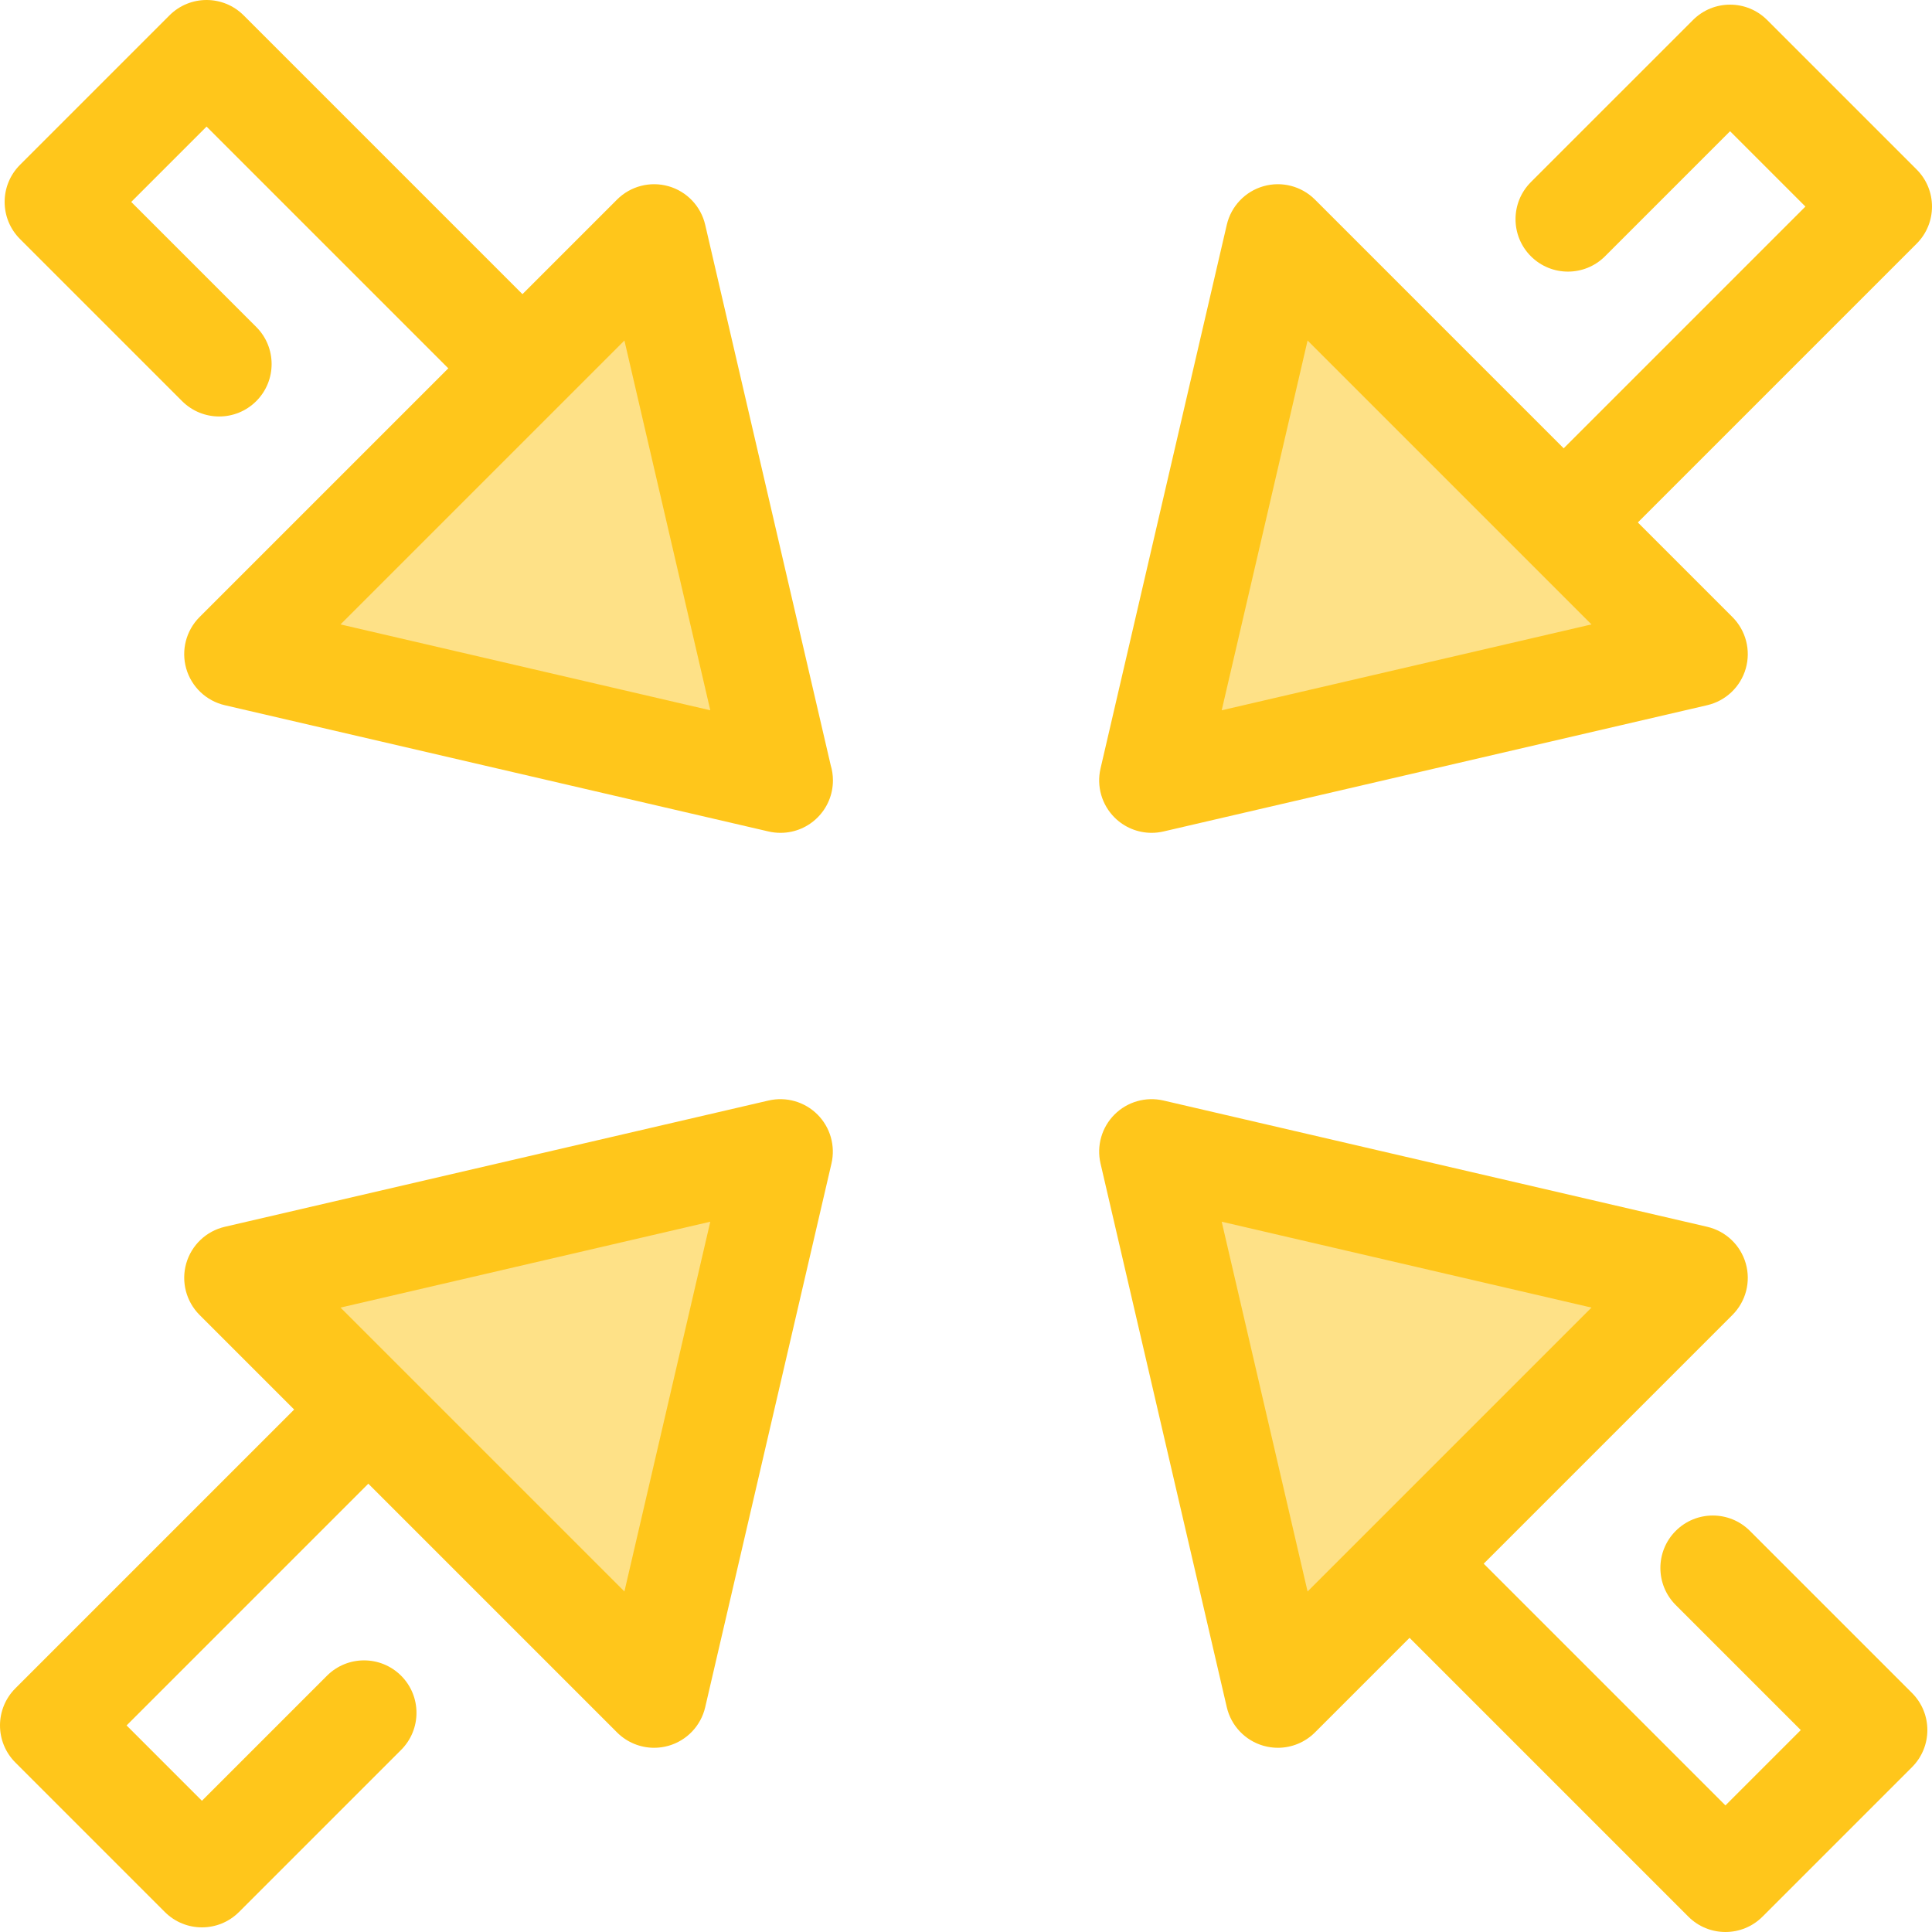
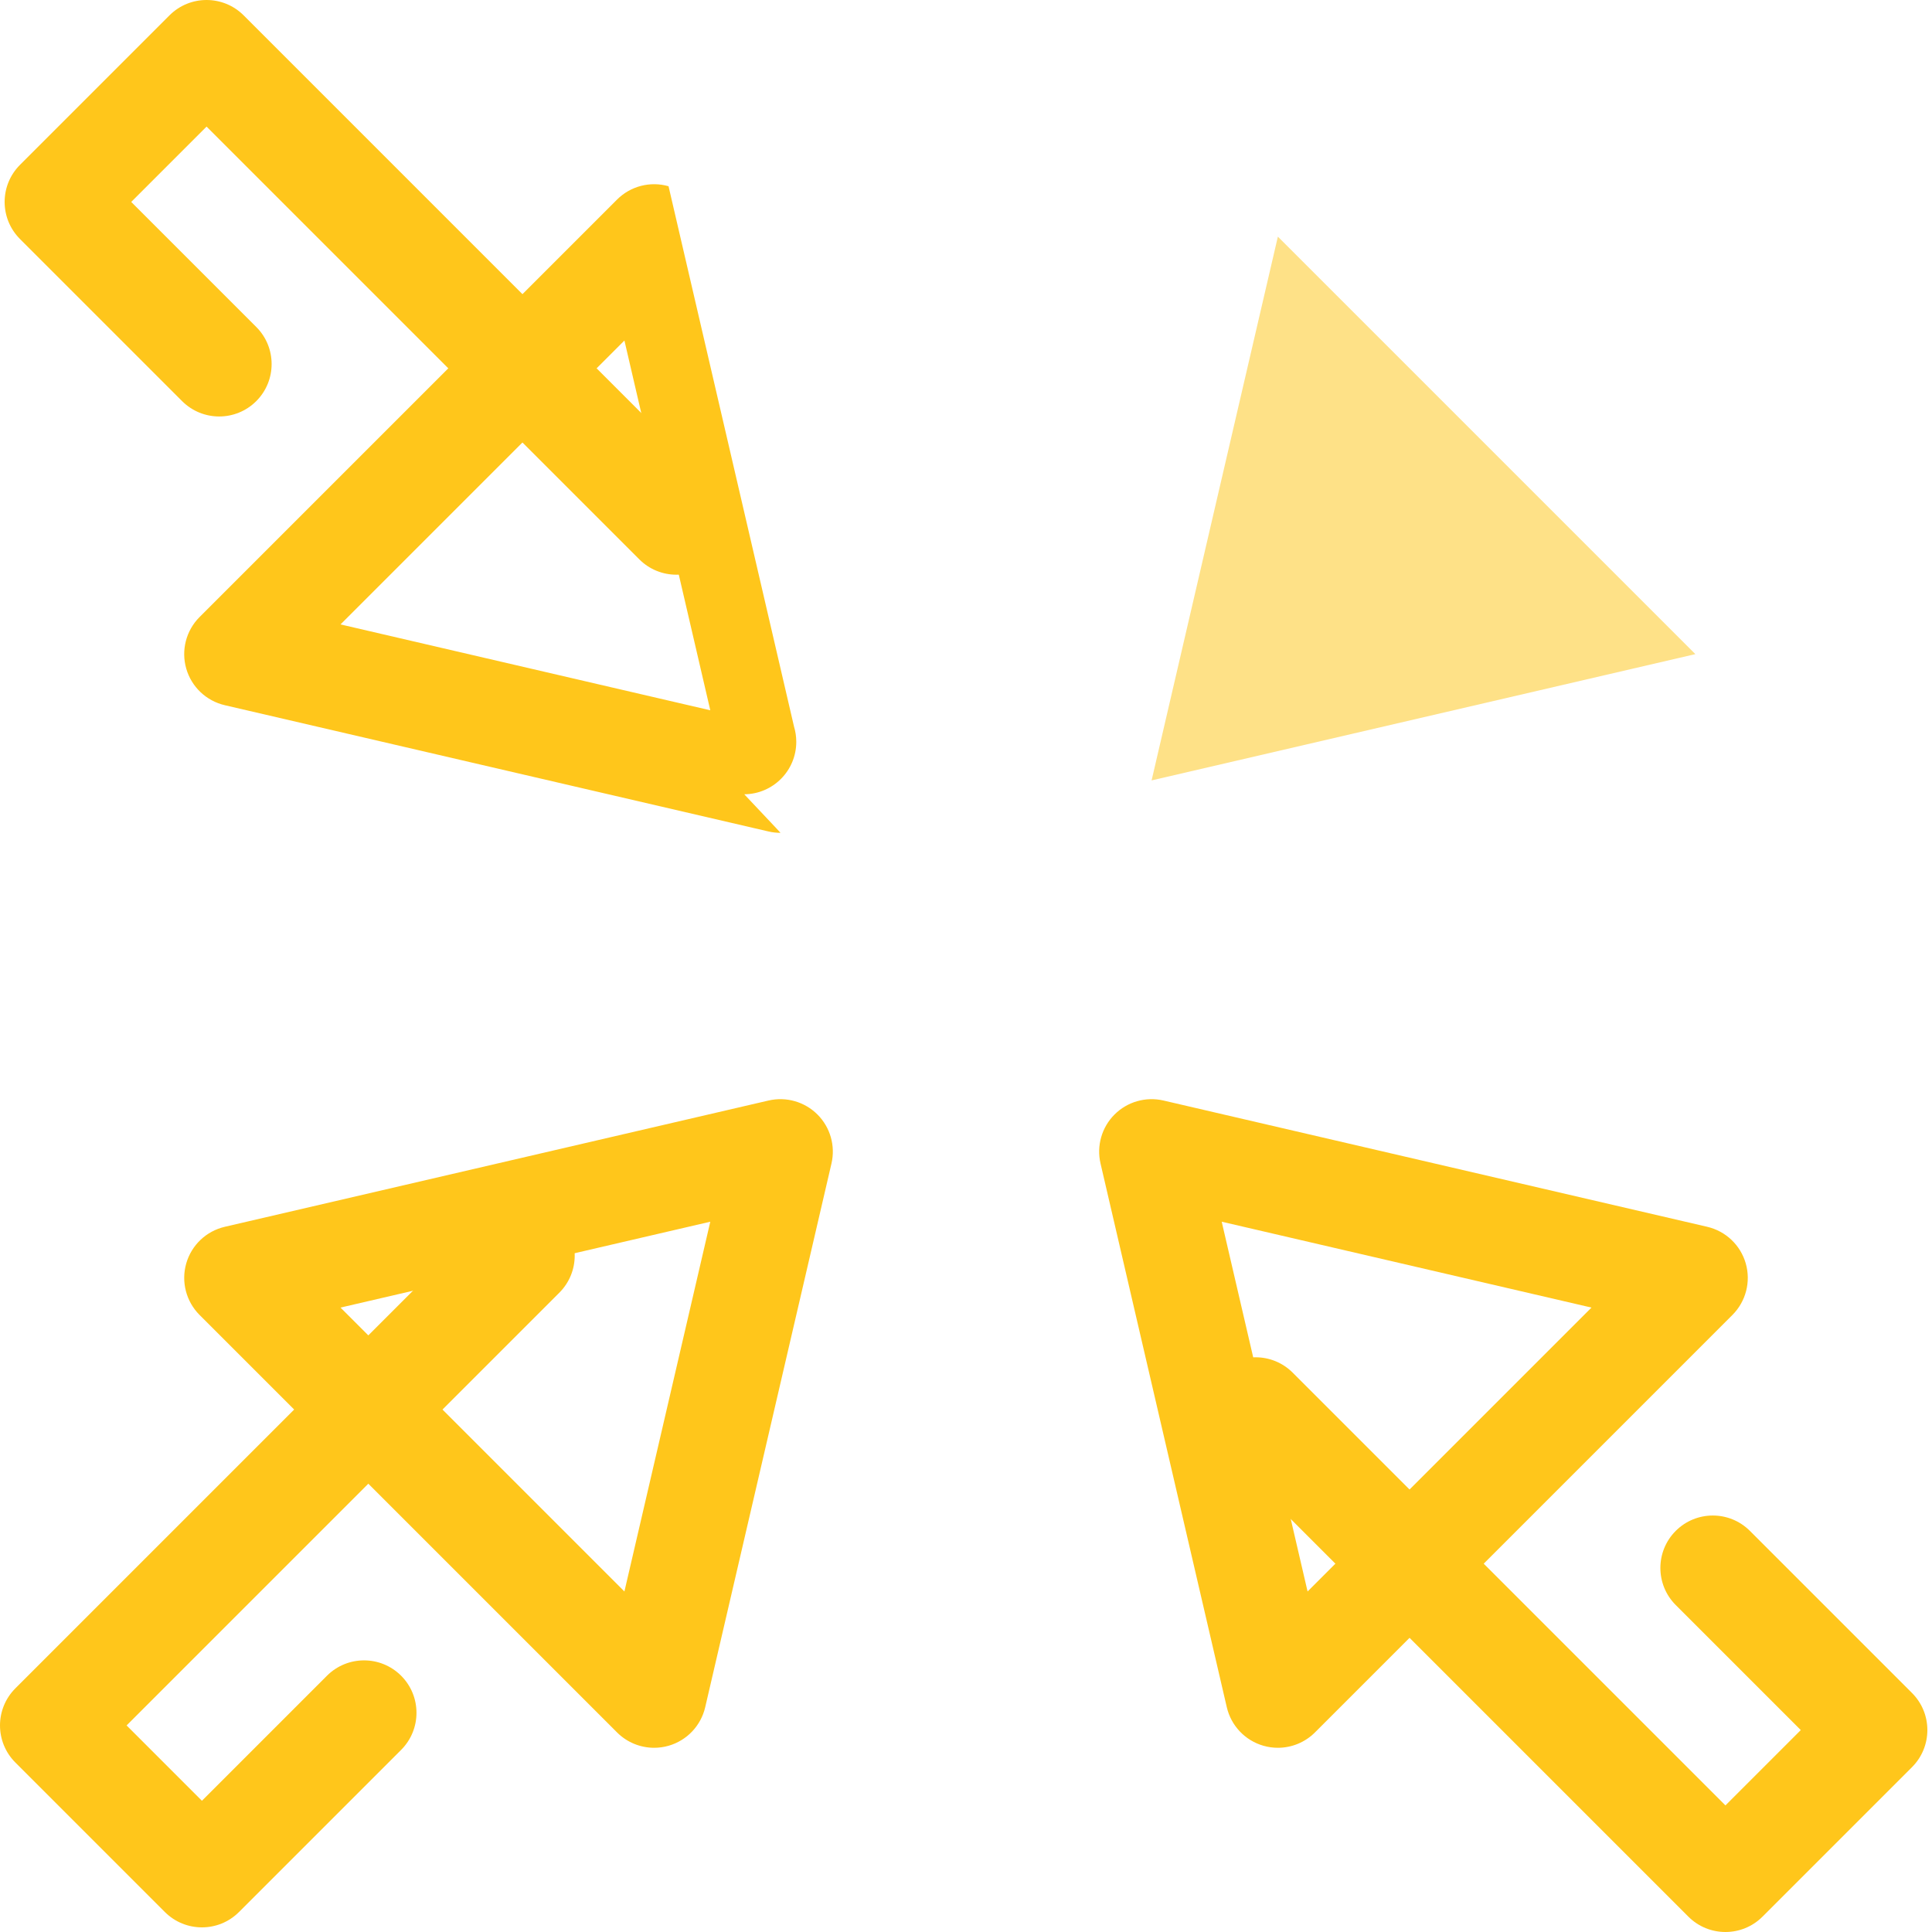
<svg xmlns="http://www.w3.org/2000/svg" version="1.1" id="Layer_1" x="0px" y="0px" viewBox="0 0 511.999 511.999" style="enable-background:new 0 0 511.999 511.999;" xml:space="preserve">
  <path style="fill:#FFC61B;" d="M457.258,511.999c-3.557,0-7.112-1.358-9.826-4.07L322.92,383.417  c-5.426-5.426-5.426-14.225,0-19.653c5.428-5.425,14.224-5.425,19.653,0l114.685,114.685l19.964-19.964l-33.135-33.135  c-5.426-5.426-5.426-14.225,0-19.653c5.428-5.425,14.224-5.425,19.653,0l42.961,42.961c5.426,5.426,5.426,14.225,0,19.653  l-39.617,39.617C464.37,510.643,460.814,511.999,457.258,511.999z" />
-   <polygon style="fill:#FEE187;" points="338.649,449.286 305.186,305.187 449.286,338.649 " />
  <g>
    <path style="fill:#FFC61B;" d="M338.647,463.181c-1.274,0-2.56-0.175-3.82-0.536c-4.854-1.388-8.572-5.299-9.715-10.218   l-33.464-144.099c-1.084-4.673,0.318-9.577,3.71-12.969c3.392-3.392,8.297-4.791,12.969-3.71l144.1,33.464   c4.918,1.142,8.829,4.861,10.218,9.715c1.388,4.852,0.035,10.077-3.534,13.647L348.476,459.111   C345.832,461.754,342.284,463.181,338.647,463.181z M323.765,323.765l22.757,97.994l75.237-75.237L323.765,323.765z" />
    <path style="fill:#FFC61B;" d="M179.252,152.304c-3.557,0-7.112-1.358-9.826-4.07L54.741,33.549L34.777,53.514l33.135,33.135   c5.426,5.426,5.426,14.225,0,19.653c-5.428,5.425-14.224,5.425-19.653,0L5.298,63.34c-5.426-5.426-5.426-14.225,0-19.653   L44.916,4.069c5.428-5.425,14.224-5.425,19.653,0l124.512,124.512c5.426,5.426,5.426,14.225,0,19.653   C186.366,150.947,182.81,152.304,179.252,152.304z" />
  </g>
-   <polygon style="fill:#FEE187;" points="173.351,62.714 206.813,206.814 62.714,173.35 " />
  <g>
-     <path style="fill:#FFC61B;" d="M206.813,220.71c-1.046,0-2.101-0.118-3.143-0.36l-144.1-33.464   c-4.918-1.142-8.83-4.861-10.218-9.715c-1.388-4.852-0.035-10.077,3.534-13.647L163.522,52.888   c3.57-3.567,8.792-4.921,13.647-3.534c4.854,1.388,8.572,5.299,9.715,10.218l33.257,143.206c0.386,1.277,0.595,2.633,0.595,4.037   c0,7.639-6.163,13.838-13.788,13.896C206.905,220.71,206.859,220.71,206.813,220.71z M90.24,165.476l97.994,22.757l-22.757-97.994   L90.24,165.476z" />
+     <path style="fill:#FFC61B;" d="M206.813,220.71c-1.046,0-2.101-0.118-3.143-0.36l-144.1-33.464   c-4.918-1.142-8.83-4.861-10.218-9.715c-1.388-4.852-0.035-10.077,3.534-13.647L163.522,52.888   c3.57-3.567,8.792-4.921,13.647-3.534l33.257,143.206c0.386,1.277,0.595,2.633,0.595,4.037   c0,7.639-6.163,13.838-13.788,13.896C206.905,220.71,206.859,220.71,206.813,220.71z M90.24,165.476l97.994,22.757l-22.757-97.994   L90.24,165.476z" />
    <path style="fill:#FFC61B;" d="M53.513,510.771c-3.557,0-7.112-1.358-9.826-4.07L4.07,467.083c-5.426-5.426-5.426-14.225,0-19.653   l124.512-124.512c5.428-5.425,14.224-5.425,19.653,0c5.426,5.426,5.426,14.225,0,19.653L33.55,457.256l19.964,19.964l33.135-33.135   c5.428-5.425,14.224-5.425,19.653,0c5.426,5.426,5.426,14.225,0,19.653l-42.961,42.961   C60.625,509.414,57.07,510.771,53.513,510.771z" />
  </g>
-   <polygon style="fill:#FEE187;" points="62.714,338.649 206.813,305.187 173.351,449.286 " />
  <g>
    <path style="fill:#FFC61B;" d="M173.351,463.181c-3.635,0-7.184-1.427-9.827-4.07L52.888,348.475   c-3.568-3.57-4.922-8.795-3.534-13.647c1.388-4.854,5.299-8.572,10.218-9.715l144.1-33.464c4.673-1.083,9.576,0.318,12.969,3.71   c3.392,3.392,4.794,8.296,3.71,12.969l-33.464,144.1c-1.142,4.918-4.861,8.829-9.715,10.218   C175.912,463.006,174.625,463.181,173.351,463.181z M90.24,346.523l75.237,75.237l22.757-97.994L90.24,346.523z" />
-     <path style="fill:#FFC61B;" d="M373.592,193.149c-3.557,0-7.112-1.358-9.826-4.07c-5.426-5.426-5.426-14.225,0-19.653   L478.451,54.741l-19.964-19.964l-33.135,33.135c-5.428,5.425-14.224,5.425-19.653,0c-5.426-5.426-5.426-14.225,0-19.653   l42.961-42.959c5.428-5.425,14.224-5.425,19.653,0l39.617,39.617c5.426,5.426,5.426,14.225,0,19.653L383.417,189.082   C380.704,191.793,377.148,193.149,373.592,193.149z" />
  </g>
  <polygon style="fill:#FEE187;" points="449.286,173.35 305.186,206.814 338.649,62.714 " />
-   <path style="fill:#FFC61B;" d="M305.184,220.71c-3.643,0-7.19-1.434-9.826-4.07c-3.392-3.392-4.794-8.296-3.71-12.969l33.464-144.1  c1.142-4.918,4.861-8.83,9.715-10.218c4.854-1.387,10.077-0.033,13.647,3.534L459.11,163.523c3.568,3.57,4.922,8.795,3.534,13.647  c-1.388,4.854-5.299,8.572-10.218,9.715l-144.1,33.464C307.286,220.592,306.231,220.71,305.184,220.71z M346.522,90.239  l-22.757,97.994l97.994-22.757L346.522,90.239z" />
  <g>
</g>
  <g>
</g>
  <g>
</g>
  <g>
</g>
  <g>
</g>
  <g>
</g>
  <g>
</g>
  <g>
</g>
  <g>
</g>
  <g>
</g>
  <g>
</g>
  <g>
</g>
  <g>
</g>
  <g>
</g>
  <g>
</g>
</svg>